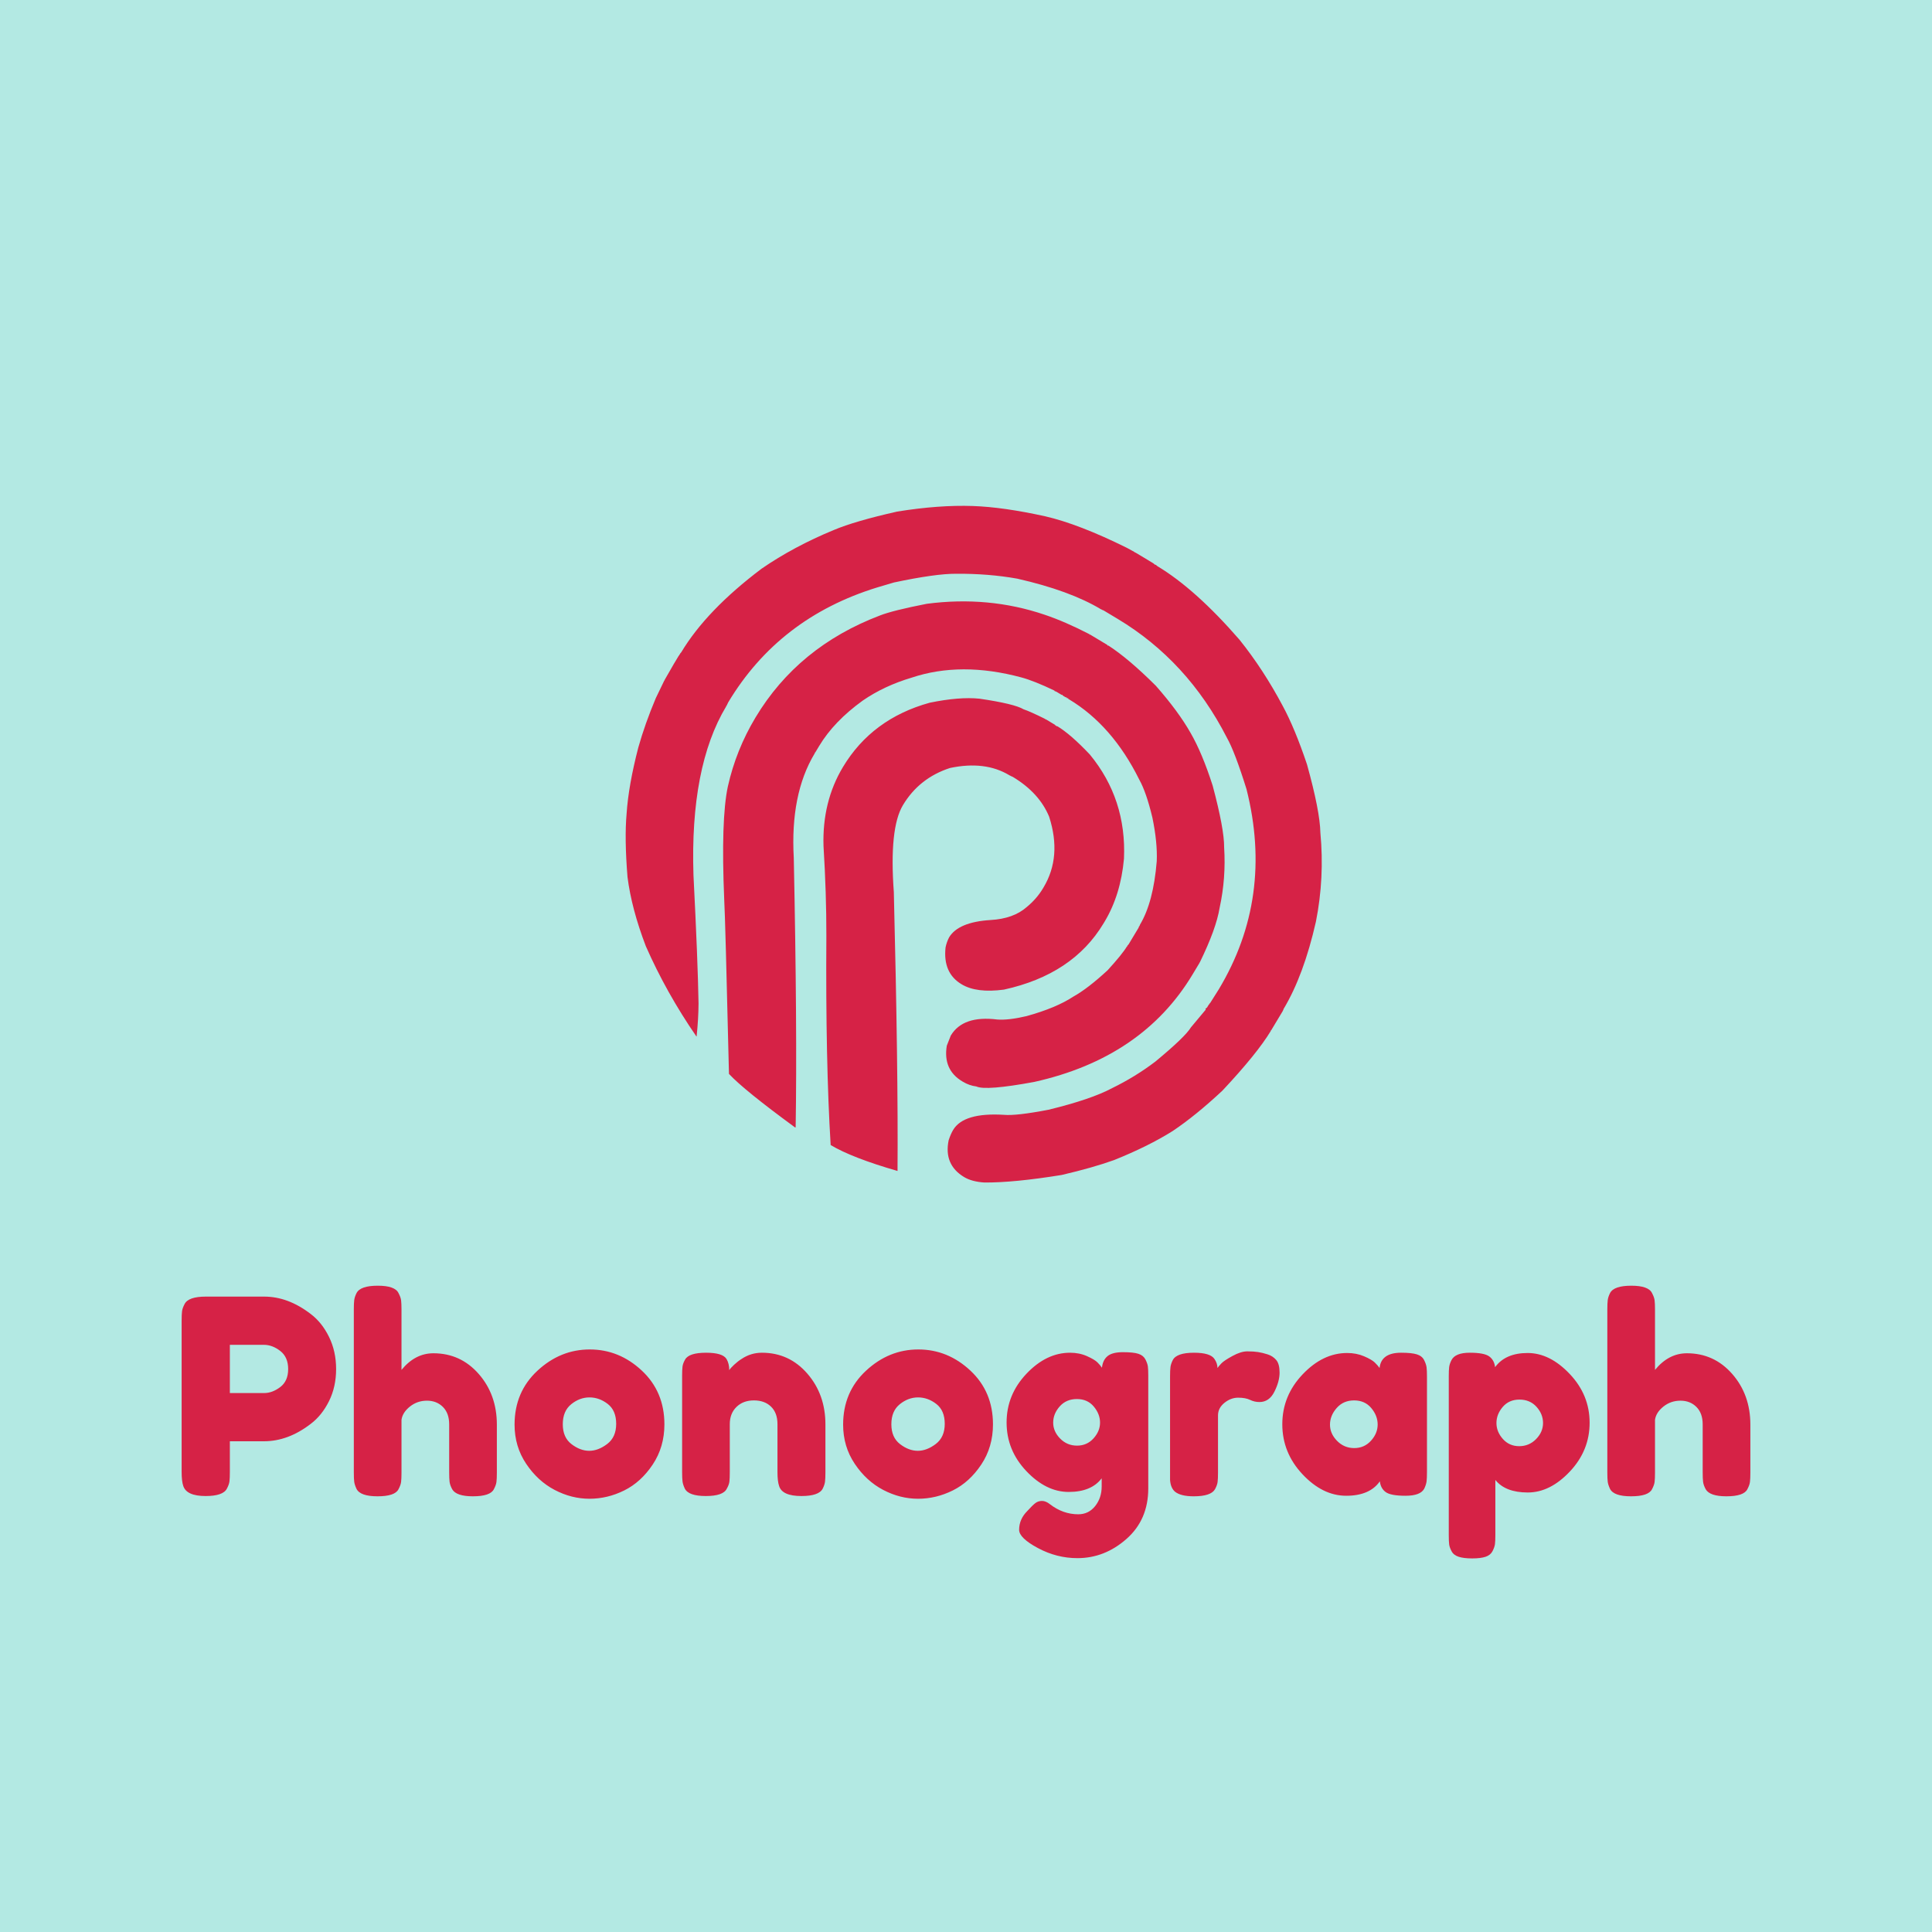
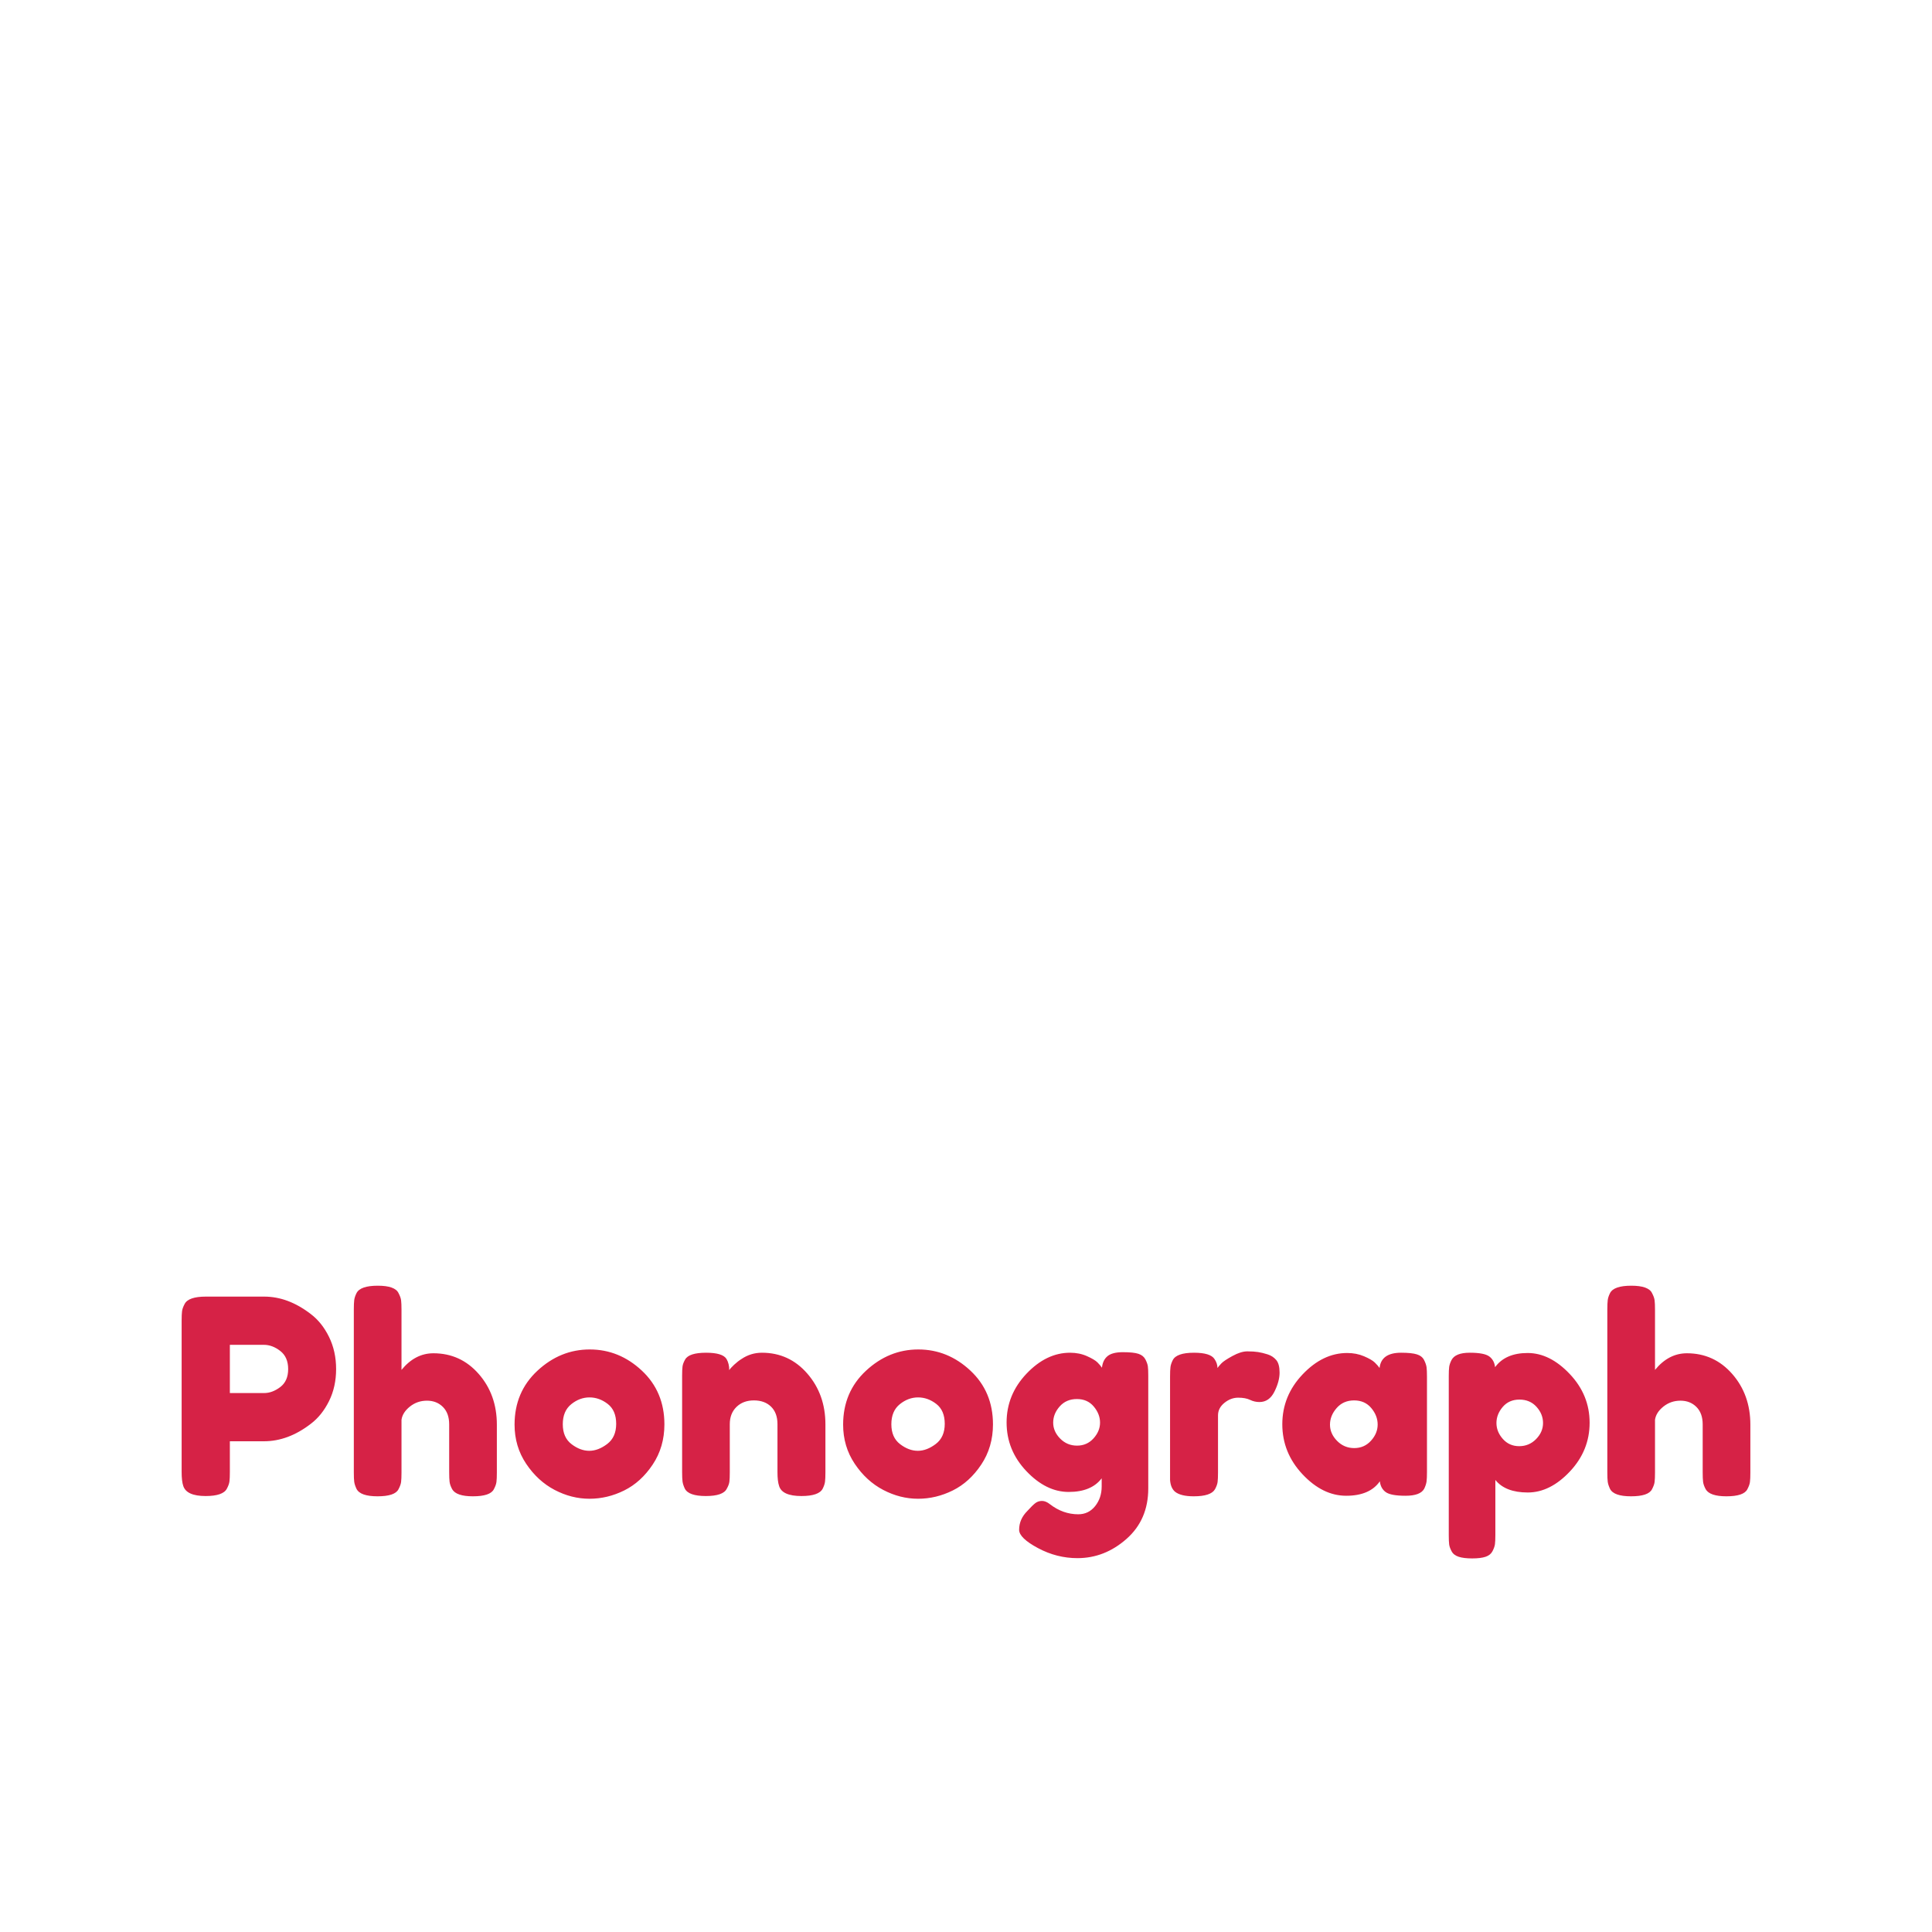
<svg xmlns="http://www.w3.org/2000/svg" width="512" height="512" viewBox="0 0 512 512" style="overflow: visible;" data-svgdocument="" id="_3WwPM1_YmXyC74ddS5GQz" class="fl-svgdocument" x="0" y="0">
-   <rect data-uid="o_f7einhn34_4" data-fl-background="" x="0" y="0" width="512" height="512" fill="#b3e9e3" />
-   <path id="_euTibFN2bMkpZreReHSp2" fill="#d62246" d="M48.131 2.33v0.051l0.103-0.051h3.021l0.358 0.051l0.051-0.051l0.308 0.051c4.232 0 9.387 0.99 15.463 2.97  c3.414 1.263 6.793 2.902 10.139 4.916c2.082 1.229 4.506 3.021 7.271 5.376c3.346 3.175 5.564 5.632 6.656 7.374  c2.561 3.481 4.558 7.219 5.991 11.213c1.639 4.984 2.458 9.336 2.458 13.057L100 47.491h-0.051L100 47.542v3.225l-0.051 0.052  L100 50.871c0 2.525-0.512 6.16-1.536 10.906c-0.956 3.345-1.997 6.212-3.123 8.602c-1.229 2.424-2.901 5.035-5.019 7.834  c-1.365 1.673-3.141 3.567-5.325 5.684c-3.516 2.97-6.485 5.172-8.909 6.605c-1.058 0.546-2.014 0.819-2.867 0.819  c-2.287 0-3.823-1.127-4.608-3.38c-0.137-0.614-0.205-1.144-0.205-1.587c0-1.946 1.707-3.806 5.121-5.581  c1.058-0.512 2.747-1.81 5.068-3.892c2.97-2.936 5.035-5.376 6.196-7.322c1.331-2.048 2.44-4.182 3.328-6.4  c1.229-3.481 1.843-5.752 1.843-6.81l0.513-3.277l-0.103-0.051l0.103-0.308v-0.461l0.051-0.052l-0.051-0.051l0.051-0.205  l0.051-2.304c0-10.172-3.771-19.014-11.315-26.523c-2.799-2.492-4.864-4.113-6.195-4.864c-6.964-4.335-14.32-6.503-22.069-6.503  h-2.355l-0.307 0.051v-0.051l-0.051 0.051h-0.052c-3.447 0-7.612 0.802-12.493 2.407c-2.595 0.99-5.206 2.287-7.834 3.892  c-1.673 0.99-3.994 2.867-6.964 5.632l-1.69 1.843c-6.52 7.271-9.78 15.6-9.78 24.987l0.051 0.563H9.473l0.051 0.051v0.051  c0 6.691 2.799 14.371 8.397 23.042c4.54 6.759 7.886 11.862 10.036 15.31c0.751 1.264 1.484 2.662 2.201 4.199h-0.051  c-4.574-2.082-8.841-4.523-12.801-7.322c-3.004-2.355-5.444-4.729-7.322-7.117c-2.15-3.004-3.738-5.564-4.762-7.681  c-1.229-2.39-2.373-5.376-3.431-8.961c-0.614-2.253-1.109-4.693-1.485-7.321l-0.256-2.816h0.051l-0.051-0.052L0 49.897v-1.434  l0.051-0.051L0 48.361v-0.051l0.051-0.051L0 48.208l0.051-0.307c0-4.677 1.229-10.053 3.687-16.129  c1.536-3.379 3.533-6.725 5.991-10.036c1.297-1.775 3.431-4.079 6.4-6.913c3.072-2.594 6.025-4.676 8.858-6.247  c2.526-1.4 5.718-2.748 9.575-4.045c3.141-1.024 7.254-1.741 12.34-2.15L48.131 2.33z M48.694 15.694v0.103l0.051-0.103h2.919  l0.051 0.103l0.052-0.103c2.287 0.068 5.223 0.546 8.807 1.434c3.106 0.99 5.684 2.065 7.731 3.226  c1.912 1.058 4.097 2.663 6.555 4.813c3.072 2.97 5.052 5.206 5.939 6.708c1.673 2.424 2.97 5.001 3.892 7.732  c0.751 1.877 1.28 4.591 1.587 8.141v0.051h-0.051l0.051 0.051v1.895c0 9.25-3.823 17.512-11.47 24.782  c-3.516 3.106-5.769 4.711-6.759 4.813c-0.614 0.273-1.279 0.409-1.997 0.409H65.95c-2.151 0-3.653-1.075-4.506-3.226l-0.257-1.536  c0-2.253 1.502-4.045 4.506-5.376c0.956-0.479 2.065-1.332 3.328-2.561c2.015-2.117 3.448-4.062 4.302-5.838  c0.785-1.365 1.536-3.276 2.253-5.734c0.409-2.014 0.614-3.465 0.614-4.352h0.051l-0.051-0.104l0.051-0.256v-2.765l-0.051-0.256  h0.051l-0.051-0.205c0-2.492-0.87-5.496-2.611-9.012c-0.854-1.57-2.1-3.243-3.738-5.018c-1.74-1.775-3.208-3.004-4.403-3.687  c-4.847-3.106-9.677-4.66-14.49-4.66h-0.153l-0.052-0.103l-0.051 0.103h-0.154l-0.051-0.103l-0.051 0.103h-0.563l-0.052-0.103  l-0.051 0.103h-0.922l-0.307 0.051v-0.051c-2.15 0.205-3.823 0.478-5.019 0.819c-5.734 1.638-10.206 4.335-13.415 8.09  c-1.844 2.014-3.277 4.147-4.301 6.4c-1.331 3.106-1.997 6.025-1.997 8.756v1.075l-0.051 0.051l0.051 0.051v0.102  c0 4.506 1.707 9.268 5.12 14.286c8.671 13.79 15.344 24.731 20.021 32.821l-0.051 0.051h-0.052  c-5.974-0.546-9.968-1.109-11.981-1.689c-7.953-12.562-12.408-19.543-13.364-20.941c-4.233-6.418-6.861-11.129-7.885-14.133  c-1.127-3.379-1.69-6.879-1.69-10.497c0-7.851 2.577-15.054 7.732-21.608c0.785-1.024 2.406-2.646 4.864-4.864  c4.643-3.687 9.711-6.127 15.207-7.322C43.711 16.172 46.031 15.864 48.694 15.694z M49.514 29.314v0.103l0.051-0.103h1.588  l0.103 0.103l0.051-0.103h0.051l0.052 0.103l0.051-0.103c1.502 0 3.533 0.358 6.094 1.075c5.188 1.843 9.131 5.257 11.828 10.241  c1.502 3.106 2.253 6.145 2.253 9.114v0.307c0 5.667-2.441 10.804-7.322 15.412c-2.048 1.639-3.909 2.458-5.581 2.458  c-2.083 0-3.636-1.109-4.66-3.328c-0.17-0.478-0.272-0.973-0.307-1.485c0-1.706 1.263-3.43 3.789-5.171  c1.809-1.229 2.97-2.646 3.481-4.25c0.41-1.161 0.614-2.304 0.614-3.431v-0.205c0-3.414-1.502-6.435-4.506-9.063  c-1.979-1.468-4.438-2.202-7.373-2.202l-0.409 0.051v-0.051l-0.052 0.051h-0.103c-2.696 0-5.291 1.16-7.782 3.481  c-2.015 2.321-3.021 4.984-3.021 7.988c0 2.56 1.758 6.332 5.274 11.316c9.08 14.303 16.061 25.584 20.941 33.846  c-4.369 1.16-7.731 1.74-10.087 1.74c-4.506-6.554-9.797-14.968-15.873-25.242c-2.082-3.482-4.403-7.084-6.963-10.805  c-2.287-3.55-3.432-7.254-3.432-11.111c0-5.359 1.963-10.104 5.889-14.234c2.116-1.946 4.045-3.329 5.786-4.147  c3.106-1.297 5.172-1.946 6.195-1.946C46.715 29.587 47.841 29.45 49.514 29.314z" stroke="none" transform="matrix(1.592, 0.956, -0.956, 1.592, 226.248, 96.557)" stroke-width="1" data-uid="o_f7einhn34_5" />
  <path text="Phonograph" text-anchor="middle" font-size="100" letter-spacing="0" side="left" offset="0.5" dx="0" dy="0" space="preserve" href="#" font-family="Fredoka One" font-scale="contain" transform="matrix(0.722, 0, 0, 0.722, 256, 396.536)" x="0" y="0" fill="#d62246" data-fl-textpath="" id="_M5ZbGhB4hCgHjlgfpU5rP" data-uid="o_f7einhn34_6" d="M-233.8-58.5Q-231.2-53.2 -231.2-46.7Q-231.2-40.2 -233.8-34.95Q-236.4-29.7 -240.5-26.6L-240.5-26.6Q-248.8-20.2 -257.7-20.2L-257.7-20.2L-270.2-20.2L-270.2-8.9Q-270.2-6.6 -270.35-5.45Q-270.5-4.3 -271.3-2.8L-271.3-2.8Q-272.7-0.1 -279.1-0.1L-279.1-0.1Q-286.1-0.1 -287.3-3.8L-287.3-3.8Q-287.9-5.5 -287.9-9L-287.9-9L-287.9-64.5Q-287.9-66.8 -287.75-67.95Q-287.6-69.1 -286.8-70.6L-286.8-70.6Q-285.4-73.3 -279-73.3L-279-73.3L-257.6-73.3Q-248.8-73.3 -240.5-66.9L-240.5-66.9Q-236.4-63.8 -233.8-58.5ZM-257.6-37.9Q-254.6-37.9 -251.7-40.1Q-248.8-42.3 -248.8-46.7Q-248.8-51.1 -251.7-53.35Q-254.6-55.6 -257.7-55.6L-257.7-55.6L-270.2-55.6L-270.2-37.9L-257.6-37.9ZM-195.5-52.5L-195.5-52.5Q-185.5-52.5 -178.85-44.9Q-172.2-37.3 -172.2-26.3L-172.2-26.3L-172.2-8.7Q-172.2-6.4 -172.35-5.25Q-172.5-4.1 -173.3-2.6L-173.3-2.6Q-174.6 0 -181 0L-181 0Q-187.1 0 -188.6-2.6L-188.6-2.6Q-189.4-4.1 -189.55-5.3Q-189.7-6.5 -189.7-8.9L-189.7-8.9L-189.7-26.4Q-189.7-30.5 -192-32.8Q-194.3-35.1 -197.85-35.1Q-201.4-35.1 -204.1-32.95Q-206.8-30.8 -207.2-28.1L-207.2-28.1L-207.2-8.7Q-207.2-6.4 -207.35-5.25Q-207.5-4.1 -208.3-2.6L-208.3-2.6Q-209.6 0 -216 0L-216 0Q-222.3 0 -223.7-2.7L-223.7-2.7Q-224.4-4.2 -224.55-5.3Q-224.7-6.4 -224.7-8.8L-224.7-8.8L-224.7-68.6Q-224.7-70.9 -224.55-72.05Q-224.4-73.2 -223.7-74.6L-223.7-74.6Q-222.3-77.3 -215.9-77.3L-215.9-77.3Q-209.6-77.3 -208.3-74.6L-208.3-74.6Q-207.5-73.1 -207.35-71.95Q-207.2-70.8 -207.2-68.5L-207.2-68.5L-207.2-46.4Q-202.2-52.5 -195.5-52.5ZM-165.7-26.3Q-165.7-38.3 -157.3-46.1Q-148.9-53.9 -138.1-53.9Q-127.3-53.9 -119-46.15Q-110.7-38.4 -110.7-26.4L-110.7-26.4Q-110.7-18.1 -115-11.65Q-119.3-5.2 -125.45-2.15Q-131.6 0.9 -138.2 0.9Q-144.8 0.9 -151-2.35Q-157.2-5.6 -161.45-11.95Q-165.7-18.3 -165.7-26.3L-165.7-26.3ZM-144.8-19.15Q-141.6-16.7 -138.3-16.7Q-135-16.7 -131.7-19.2Q-128.4-21.7 -128.4-26.6Q-128.4-31.5 -131.5-33.9Q-134.6-36.3 -138.2-36.3Q-141.8-36.3 -144.9-33.8Q-148-31.3 -148-26.45Q-148-21.6 -144.8-19.15ZM-74.9-52.7L-74.9-52.7Q-64.9-52.7 -58.25-45.05Q-51.6-37.4 -51.6-26.4L-51.6-26.4L-51.6-8.8Q-51.6-6.5 -51.75-5.35Q-51.9-4.2 -52.6-2.8L-52.6-2.8Q-54-0.1 -60.4-0.1L-60.4-0.1Q-67.5-0.1 -68.6-3.8L-68.6-3.8Q-69.2-5.5 -69.2-8.9L-69.2-8.9L-69.2-26.5Q-69.2-30.6 -71.55-32.9Q-73.9-35.2 -77.85-35.2Q-81.8-35.2 -84.25-32.8Q-86.7-30.4 -86.7-26.5L-86.7-26.5L-86.7-8.8Q-86.7-6.5 -86.85-5.35Q-87-4.2 -87.8-2.8L-87.8-2.8Q-89.1-0.1 -95.5-0.1L-95.5-0.1Q-101.8-0.1 -103.2-2.8L-103.2-2.8Q-103.9-4.3 -104.05-5.45Q-104.2-6.6 -104.2-8.9L-104.2-8.9L-104.2-44.3Q-104.2-46.5 -104.05-47.65Q-103.9-48.8 -103.1-50.2L-103.1-50.2Q-101.7-52.7 -95.4-52.7L-95.4-52.7Q-89.3-52.7 -87.9-50.4L-87.9-50.4Q-86.9-48.7 -86.9-46.3L-86.9-46.3Q-86.5-47 -85.1-48.3Q-83.7-49.6 -82.4-50.4L-82.4-50.4Q-79-52.7 -74.9-52.7ZM-45.1-26.3Q-45.1-38.3 -36.7-46.1Q-28.3-53.9 -17.5-53.9Q-6.7-53.9  1.6-46.15Q 9.9-38.4  9.9-26.4L 9.9-26.4Q 9.9-18.1  5.6-11.65Q 1.3-5.2 -4.85-2.15Q-11 0.9 -17.6 0.9Q-24.2 0.9 -30.4-2.35Q-36.6-5.6 -40.85-11.95Q-45.1-18.3 -45.1-26.3L-45.1-26.3ZM-24.2-19.15Q-21-16.7 -17.7-16.7Q-14.4-16.7 -11.1-19.2Q-7.8-21.7 -7.8-26.6Q-7.8-31.5 -10.9-33.9Q-14-36.3 -17.6-36.3Q-21.2-36.3 -24.3-33.8Q-27.4-31.3 -27.4-26.45Q-27.4-21.6 -24.2-19.15ZM 49.8-3.6L 49.8-6.6Q 46-1.6  37.7-1.6Q 29.4-1.6  22.15-9.25Q 14.9-16.9  14.9-27.1Q 14.9-37.3  22.2-45Q 29.5-52.7  38.2-52.7L 38.2-52.7Q 41.6-52.7  44.4-51.45Q 47.2-50.2  48.25-49.15Q 49.3-48.1  49.9-47.2L 49.9-47.2Q 50.2-50  51.95-51.45Q 53.7-52.9  57.6-52.9Q 61.5-52.9  63.3-52.3Q 65.1-51.7  65.85-50.25Q 66.6-48.8  66.75-47.7Q 66.9-46.6  66.9-44.3L 66.9-44.3L 66.9-2.9Q 66.9 8.6  58.9 15.65Q 50.9 22.7  40.9 22.7L 40.9 22.7Q 33.3 22.7  26.4 19Q 19.5 15.3  19.5 12.3L 19.5 12.3Q 19.5 8.4  22.5 5.4L 22.5 5.4Q 24.4 3.3  25.45 2.5Q 26.5 1.7  27.9 1.7Q 29.3 1.7  30.8 2.9L 30.8 2.9Q 35.6 6.6  41.2 6.6L 41.2 6.6Q 45 6.6  47.4 3.6Q 49.8 0.6  49.8-3.6L 49.8-3.6ZM 32-27.05Q 32-23.8  34.55-21.2Q 37.1-18.6  40.75-18.6Q 44.4-18.6  46.8-21.25Q 49.2-23.9  49.2-27.05Q 49.2-30.2  46.9-32.95Q 44.6-35.7  40.7-35.7Q 36.8-35.7  34.4-33Q 32-30.3  32-27.05ZM 110.7-52.1Q 112.6-51.5  113.85-50.05Q 115.1-48.6  115.1-45.4Q 115.1-42.2  113.2-38.4Q 111.3-34.6  107.7-34.6L 107.7-34.6Q 105.9-34.6  104.25-35.4Q 102.6-36.2  99.9-36.2Q 97.2-36.2  94.85-34.3Q 92.5-32.4  92.5-29.7L 92.5-29.7L 92.5-8.7Q 92.5-6.4  92.35-5.25Q 92.2-4.1  91.4-2.6L 91.4-2.6Q 89.9 0  83.6 0L 83.6 0Q 78.8 0  76.7-1.7L 76.7-1.7Q 75.1-3.1  74.9-6L 74.9-6Q 74.9-7  74.9-8.9L 74.9-8.9L 74.9-44Q 74.9-46.3  75.05-47.45Q 75.2-48.6  75.9-50L 75.9-50Q 77.3-52.7  83.7-52.7L 83.7-52.7Q 89.7-52.7  91.2-50.4L 91.2-50.4Q 92.3-48.8  92.3-47.1L 92.3-47.1Q 92.8-47.8  93.75-48.8Q 94.7-49.8  97.8-51.5Q 100.9-53.2  103.25-53.2Q 105.6-53.2  107.2-52.95Q 108.8-52.7  110.7-52.1ZM 151.8-47.1L 151.8-47.1Q 152.4-52.7  159.7-52.7L 159.7-52.7Q 163.6-52.7  165.5-52.1Q 167.4-51.5  168.15-50Q 168.9-48.5  169.05-47.35Q 169.2-46.2  169.2-43.9L 169.2-43.9L 169.2-8.9Q 169.2-6.6  169.05-5.45Q 168.9-4.3  168.2-2.8L 168.2-2.8Q 166.8-0.2  161.35-0.2Q 155.9-0.2  154.05-1.55Q 152.2-2.9  151.9-5.5L 151.9-5.5Q 148.2-0.2  139.55-0.2Q 130.9-0.2  123.5-8.1Q 116.1-16  116.1-26.45Q 116.1-36.9  123.55-44.75Q 131-52.6  139.9-52.6L 139.9-52.6Q 143.3-52.6  146.1-51.4Q 148.9-50.2  150-49.15Q 151.1-48.1  151.8-47.1ZM 133.6-26.3Q 133.6-23  136.2-20.35Q 138.8-17.7  142.5-17.7Q 146.2-17.7  148.65-20.4Q 151.1-23.1  151.1-26.35Q 151.1-29.6  148.75-32.4Q 146.4-35.2  142.45-35.2Q 138.5-35.2  136.05-32.4Q 133.6-29.6  133.6-26.3ZM 177.2 14.3L 177.2 14.3L 177.2-44.1Q 177.2-46.4  177.35-47.5Q 177.5-48.6  178.2-50L 178.2-50Q 179.6-52.7  184.9-52.7Q 190.2-52.7  192.05-51.35Q 193.9-50  194.2-47.4L 194.2-47.4Q 198-52.6  206.15-52.6Q 214.3-52.6  221.6-44.9Q 228.9-37.2  228.9-27Q 228.9-16.8  221.65-9.1Q 214.4-1.4  206.2-1.4Q 198-1.4  194.3-6L 194.3-6L 194.3 14.2Q 194.3 16.5  194.15 17.6Q 194 18.7  193.25 20.15Q 192.5 21.6  190.7 22.2Q 188.9 22.8  185.8 22.8Q 182.7 22.8  180.85 22.2Q 179 21.6  178.25 20.2Q 177.5 18.8  177.35 17.7Q 177.2 16.6  177.2 14.3ZM 197-32.8Q 194.7-30.1  194.7-26.9Q 194.7-23.7  197.05-21.05Q 199.4-18.4  203.05-18.4Q 206.7-18.4  209.25-21Q 211.8-23.6  211.8-26.9Q 211.8-30.2  209.4-32.85Q 207-35.5  203.15-35.5Q 199.3-35.5  197-32.8ZM 264.6-52.5L 264.6-52.5Q 274.6-52.5  281.25-44.9Q 287.9-37.3  287.9-26.3L 287.9-26.3L 287.9-8.7Q 287.9-6.4  287.75-5.25Q 287.6-4.1  286.8-2.6L 286.8-2.6Q 285.5 0  279.1 0L 279.1 0Q 273 0  271.5-2.6L 271.5-2.6Q 270.7-4.1  270.55-5.3Q 270.4-6.5  270.4-8.9L 270.4-8.9L 270.4-26.4Q 270.4-30.5  268.1-32.8Q 265.8-35.1  262.25-35.1Q 258.7-35.1  256-32.95Q 253.3-30.8  252.9-28.1L 252.9-28.1L 252.9-8.7Q 252.9-6.4  252.75-5.25Q 252.6-4.1  251.8-2.6L 251.8-2.6Q 250.5 0  244.1 0L 244.1 0Q 237.8 0  236.4-2.7L 236.4-2.7Q 235.7-4.2  235.55-5.3Q 235.4-6.4  235.4-8.8L 235.4-8.8L 235.4-68.6Q 235.4-70.9  235.55-72.05Q 235.7-73.2  236.4-74.6L 236.4-74.6Q 237.8-77.3  244.2-77.3L 244.2-77.3Q 250.5-77.3  251.8-74.6L 251.8-74.6Q 252.6-73.1  252.75-71.95Q 252.9-70.8  252.9-68.5L 252.9-68.5L 252.9-46.4Q 257.9-52.5  264.6-52.5Z" />
</svg>